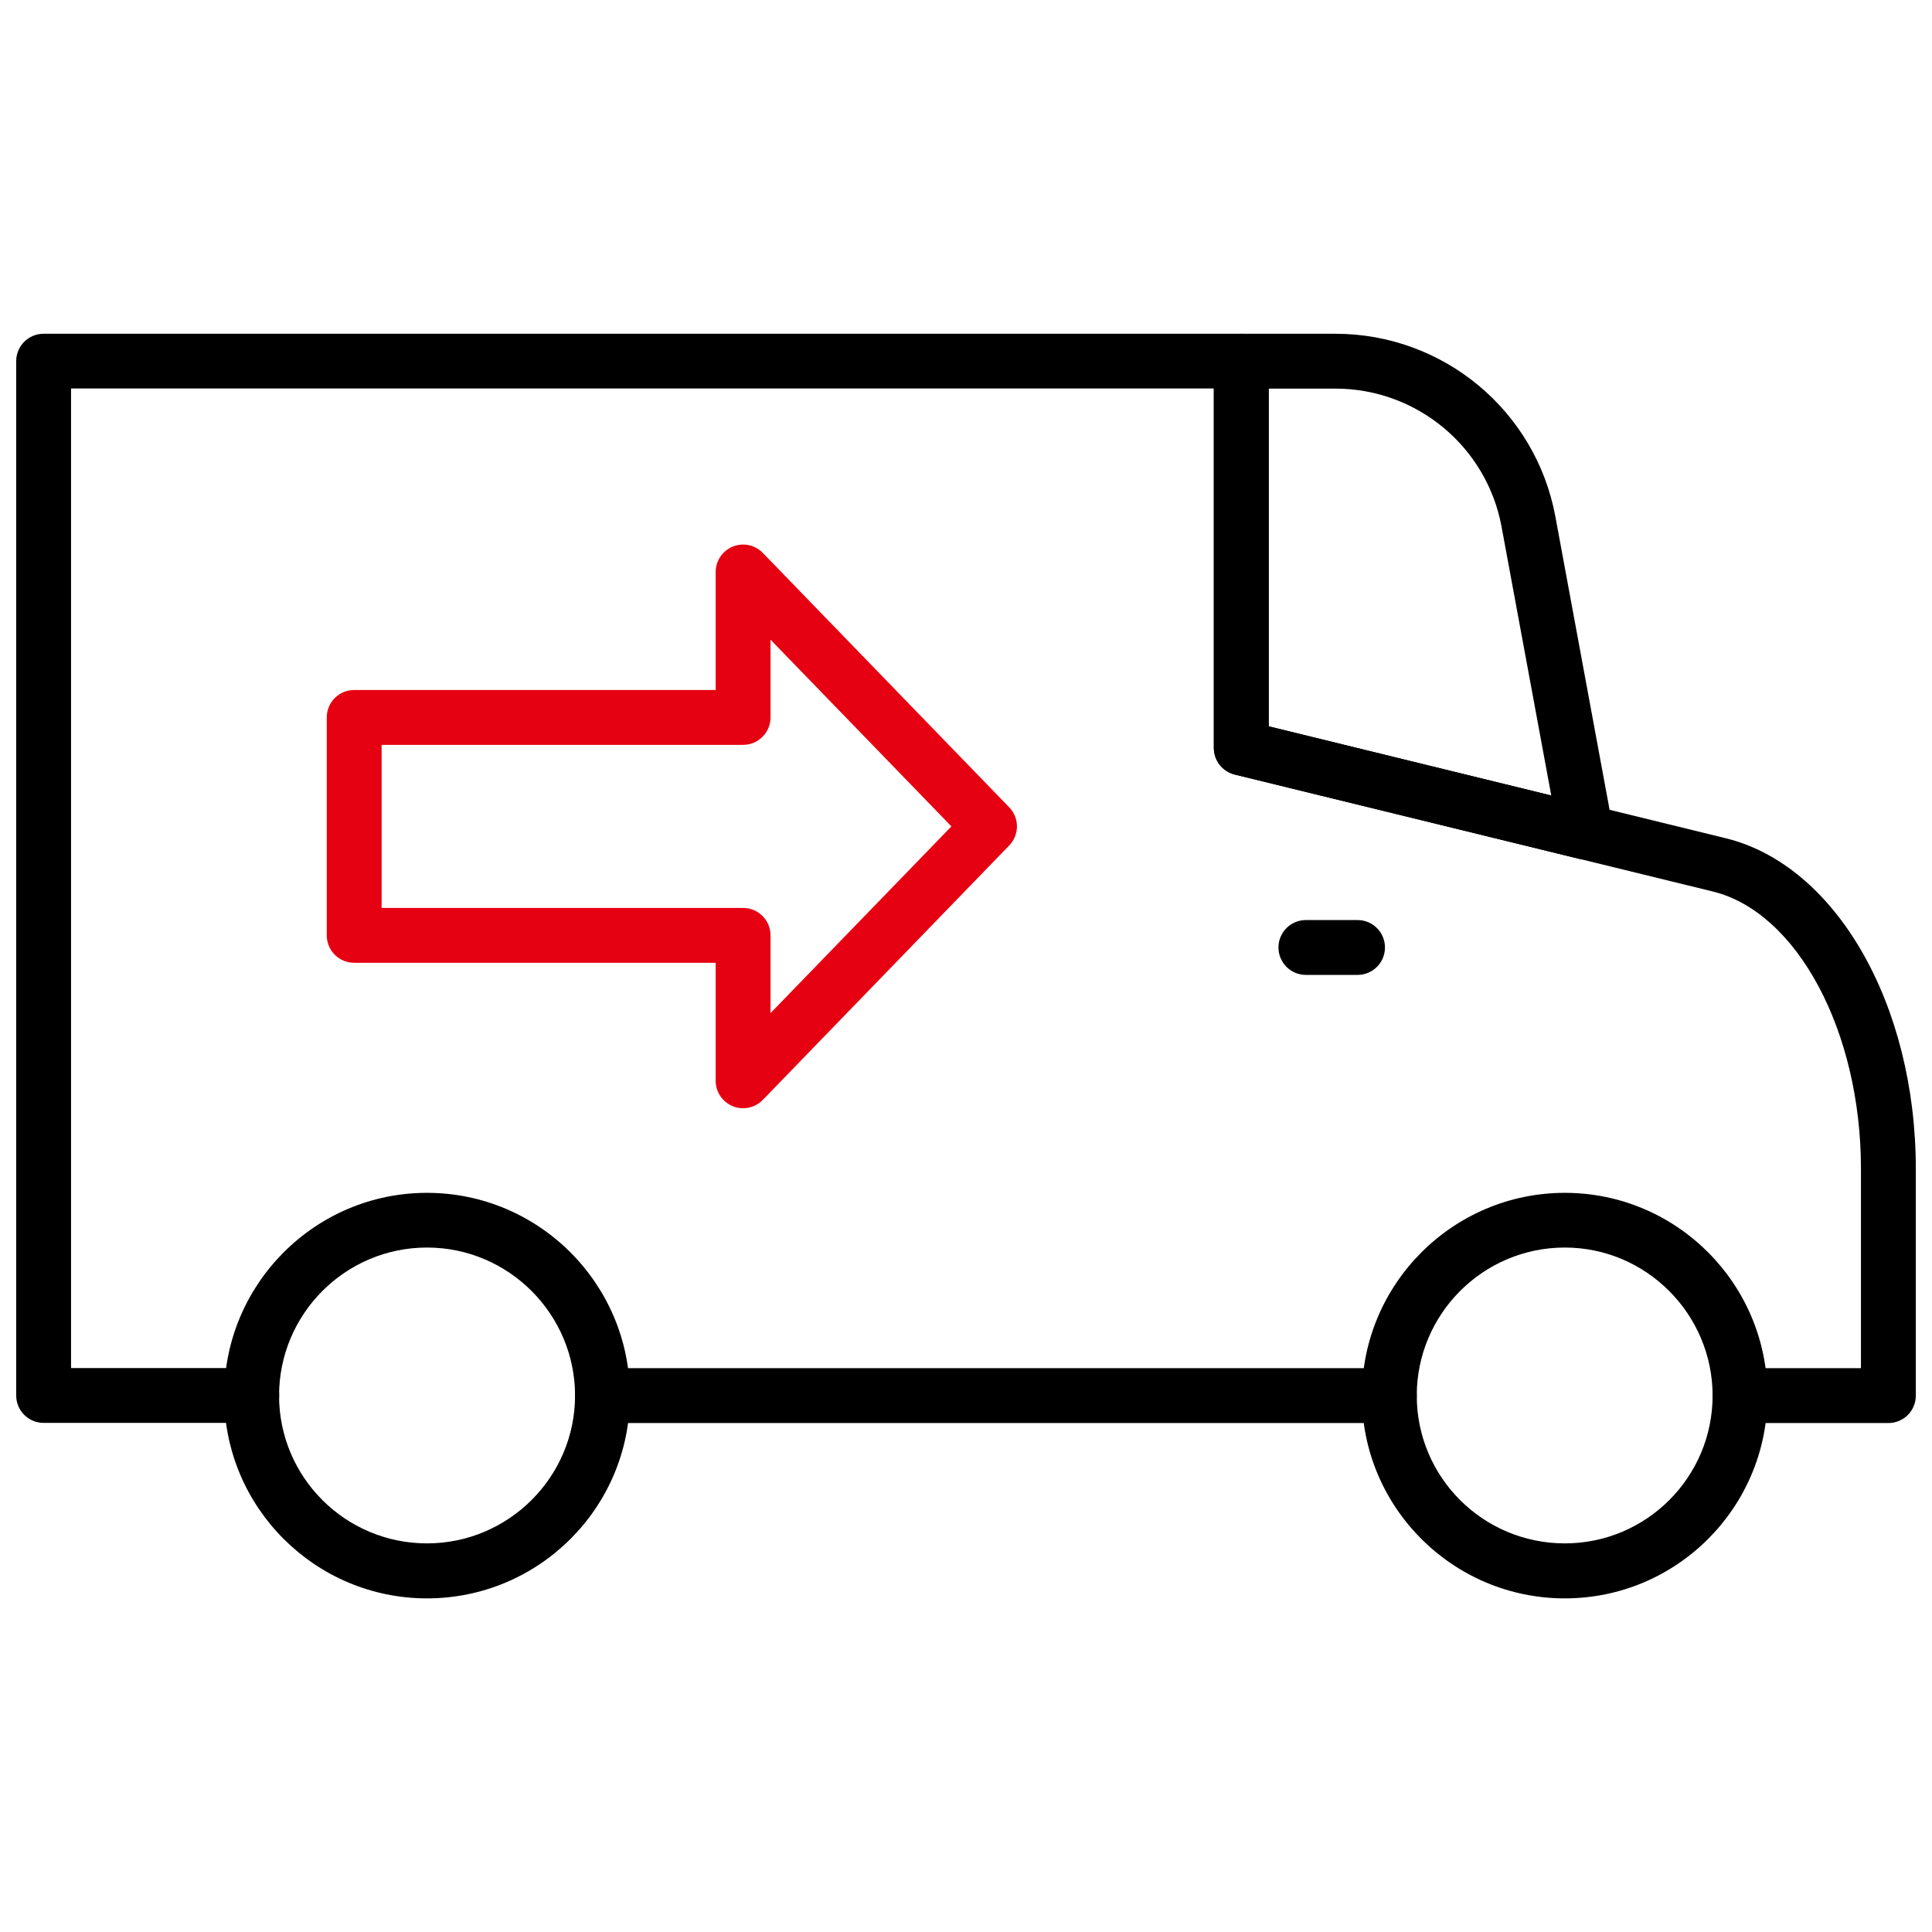
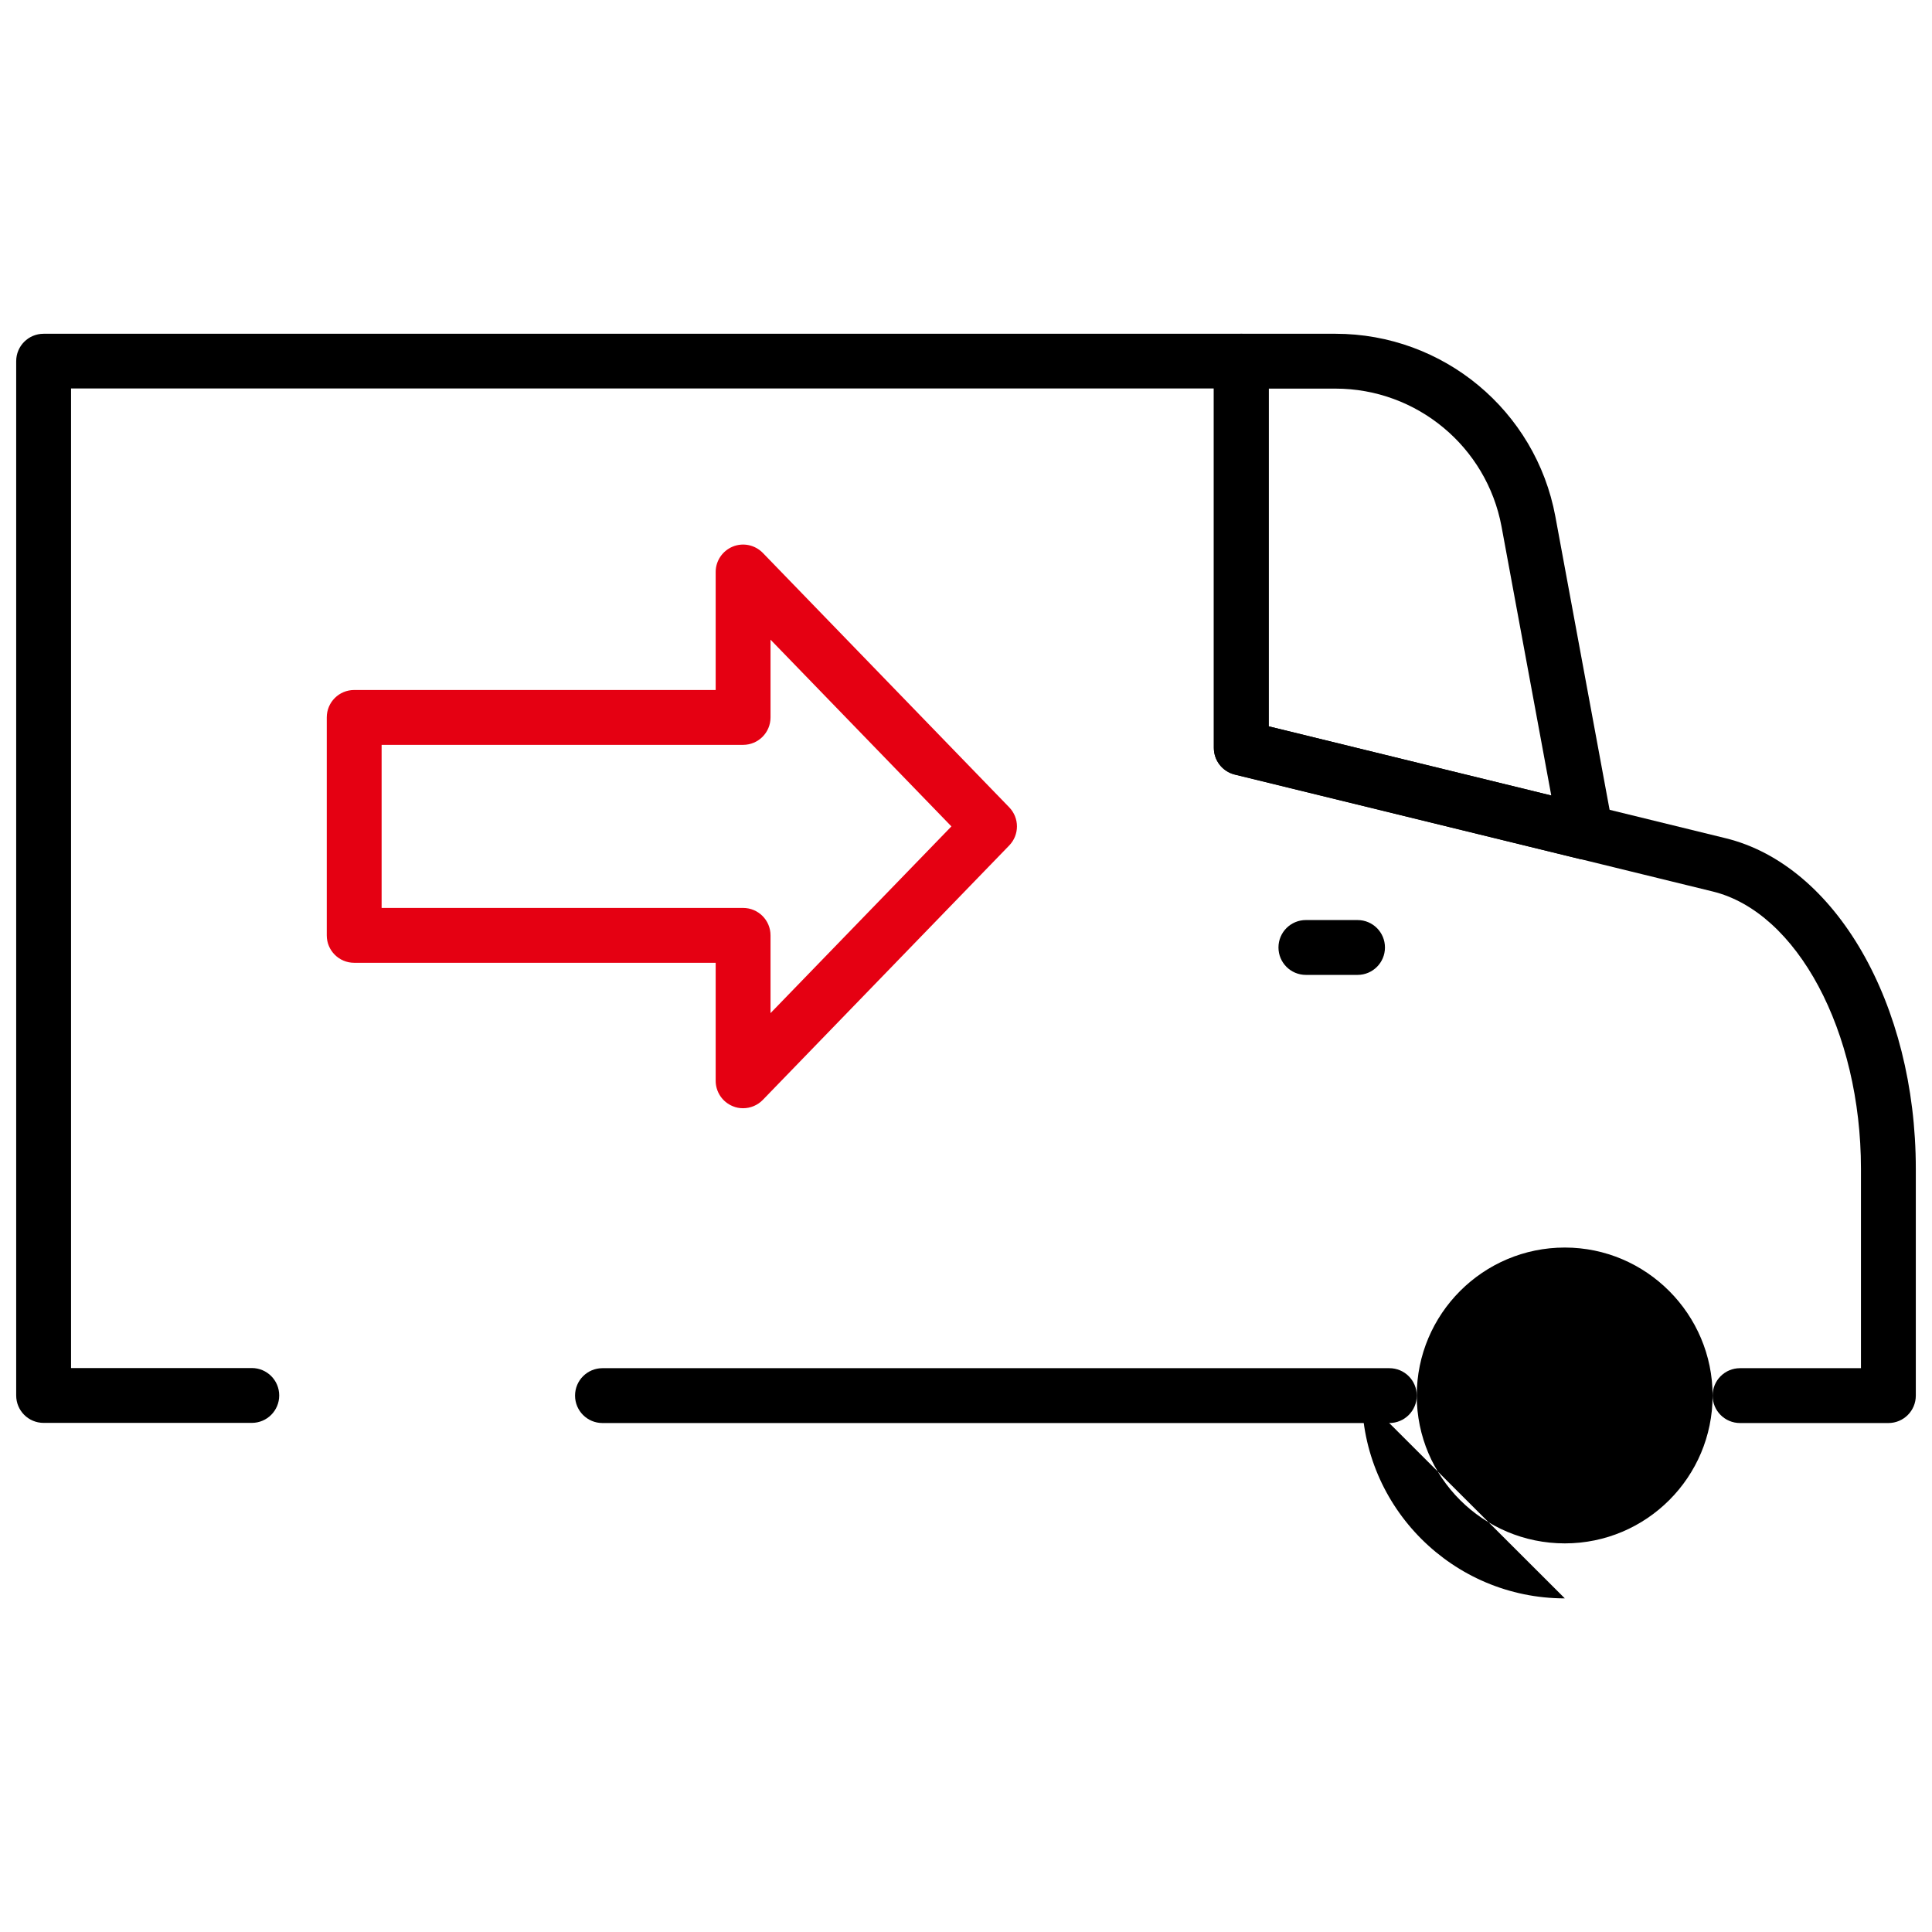
<svg xmlns="http://www.w3.org/2000/svg" id="_圖層_2" data-name="圖層 2" viewBox="0 0 132.44 132.44">
  <defs>
    <style>
      .cls-1 {
        fill: none;
      }

      .cls-2 {
        fill: #e50012;
      }
    </style>
  </defs>
  <g id="_圖層_1-2" data-name="圖層 1">
    <g>
      <path d="M108.72,58.93c-.15,0-.3-.02-.45-.05l-23.63-5.78c-.84-.21-1.43-.96-1.43-1.83v-26.51c0-1.04.84-1.88,1.88-1.88h6.46c7.38,0,13.72,5.26,15.07,12.52l3.94,21.31c.12.63-.09,1.27-.56,1.71-.35.33-.82.51-1.29.51ZM86.97,49.79l19.37,4.74-3.41-18.44c-1.02-5.47-5.81-9.45-11.38-9.45h-4.58v23.15Z" />
      <path d="M95.24,97.55h-53.94c-1.04,0-1.88-.84-1.88-1.88s.84-1.88,1.88-1.88h53.94c1.04,0,1.88.84,1.88,1.88s-.84,1.88-1.88,1.88Z" />
      <path d="M129.45,97.55h-10.17c-1.04,0-1.88-.84-1.88-1.88s.84-1.88,1.88-1.88h8.29v-13.67c0-9.42-4.37-17.6-10.17-19.01l-32.76-8.02c-.84-.21-1.43-.96-1.43-1.83v-24.63H4.87v67.15h12.39c1.04,0,1.88.84,1.88,1.88s-.84,1.88-1.88,1.88H2.99c-1.04,0-1.88-.84-1.88-1.88V24.76c0-1.04.84-1.88,1.88-1.88h82.1c1.04,0,1.88.84,1.88,1.88v25.03l31.32,7.67c7.55,1.84,13.04,11.37,13.04,22.66v15.55c0,1.04-.84,1.88-1.88,1.88Z" />
-       <path d="M107.27,109.57c-7.67,0-13.91-6.23-13.91-13.89s6.24-13.91,13.91-13.91,13.89,6.24,13.89,13.91-6.23,13.89-13.89,13.89ZM107.27,85.52c-5.6,0-10.15,4.55-10.15,10.15s4.55,10.13,10.15,10.13,10.13-4.55,10.13-10.13-4.55-10.15-10.13-10.15Z" />
-       <path d="M29.27,109.57c-7.66,0-13.9-6.23-13.9-13.89s6.23-13.91,13.9-13.91,13.91,6.24,13.91,13.91-6.24,13.89-13.91,13.89ZM29.27,85.52c-5.59,0-10.14,4.55-10.14,10.15s4.55,10.13,10.14,10.13,10.15-4.55,10.15-10.13-4.55-10.15-10.15-10.15Z" />
+       <path d="M107.27,109.57c-7.67,0-13.91-6.23-13.91-13.89ZM107.27,85.52c-5.6,0-10.15,4.55-10.15,10.15s4.55,10.13,10.15,10.13,10.13-4.55,10.13-10.13-4.55-10.15-10.13-10.15Z" />
      <path d="M93.06,66.83h-3.54c-1.04,0-1.88-.84-1.88-1.88s.84-1.88,1.88-1.88h3.54c1.04,0,1.88.84,1.88,1.88s-.84,1.88-1.88,1.88Z" />
      <path class="cls-2" d="M50.94,75.97c-.24,0-.48-.04-.71-.14-.71-.29-1.17-.98-1.17-1.74v-8.09h-24.78c-1.04,0-1.88-.84-1.88-1.88v-14.94c0-1.04.84-1.88,1.88-1.88h24.78v-8.09c0-.77.47-1.45,1.17-1.74.71-.29,1.52-.12,2.06.43l16.89,17.44c.71.73.71,1.89,0,2.62l-16.89,17.44c-.36.37-.85.57-1.35.57ZM26.16,62.24h24.78c1.04,0,1.88.84,1.88,1.88v5.33l12.4-12.8-12.4-12.8v5.33c0,1.04-.84,1.88-1.88,1.88h-24.78v11.18Z" />
    </g>
-     <rect class="cls-1" width="132.44" height="132.44" />
  </g>
</svg>